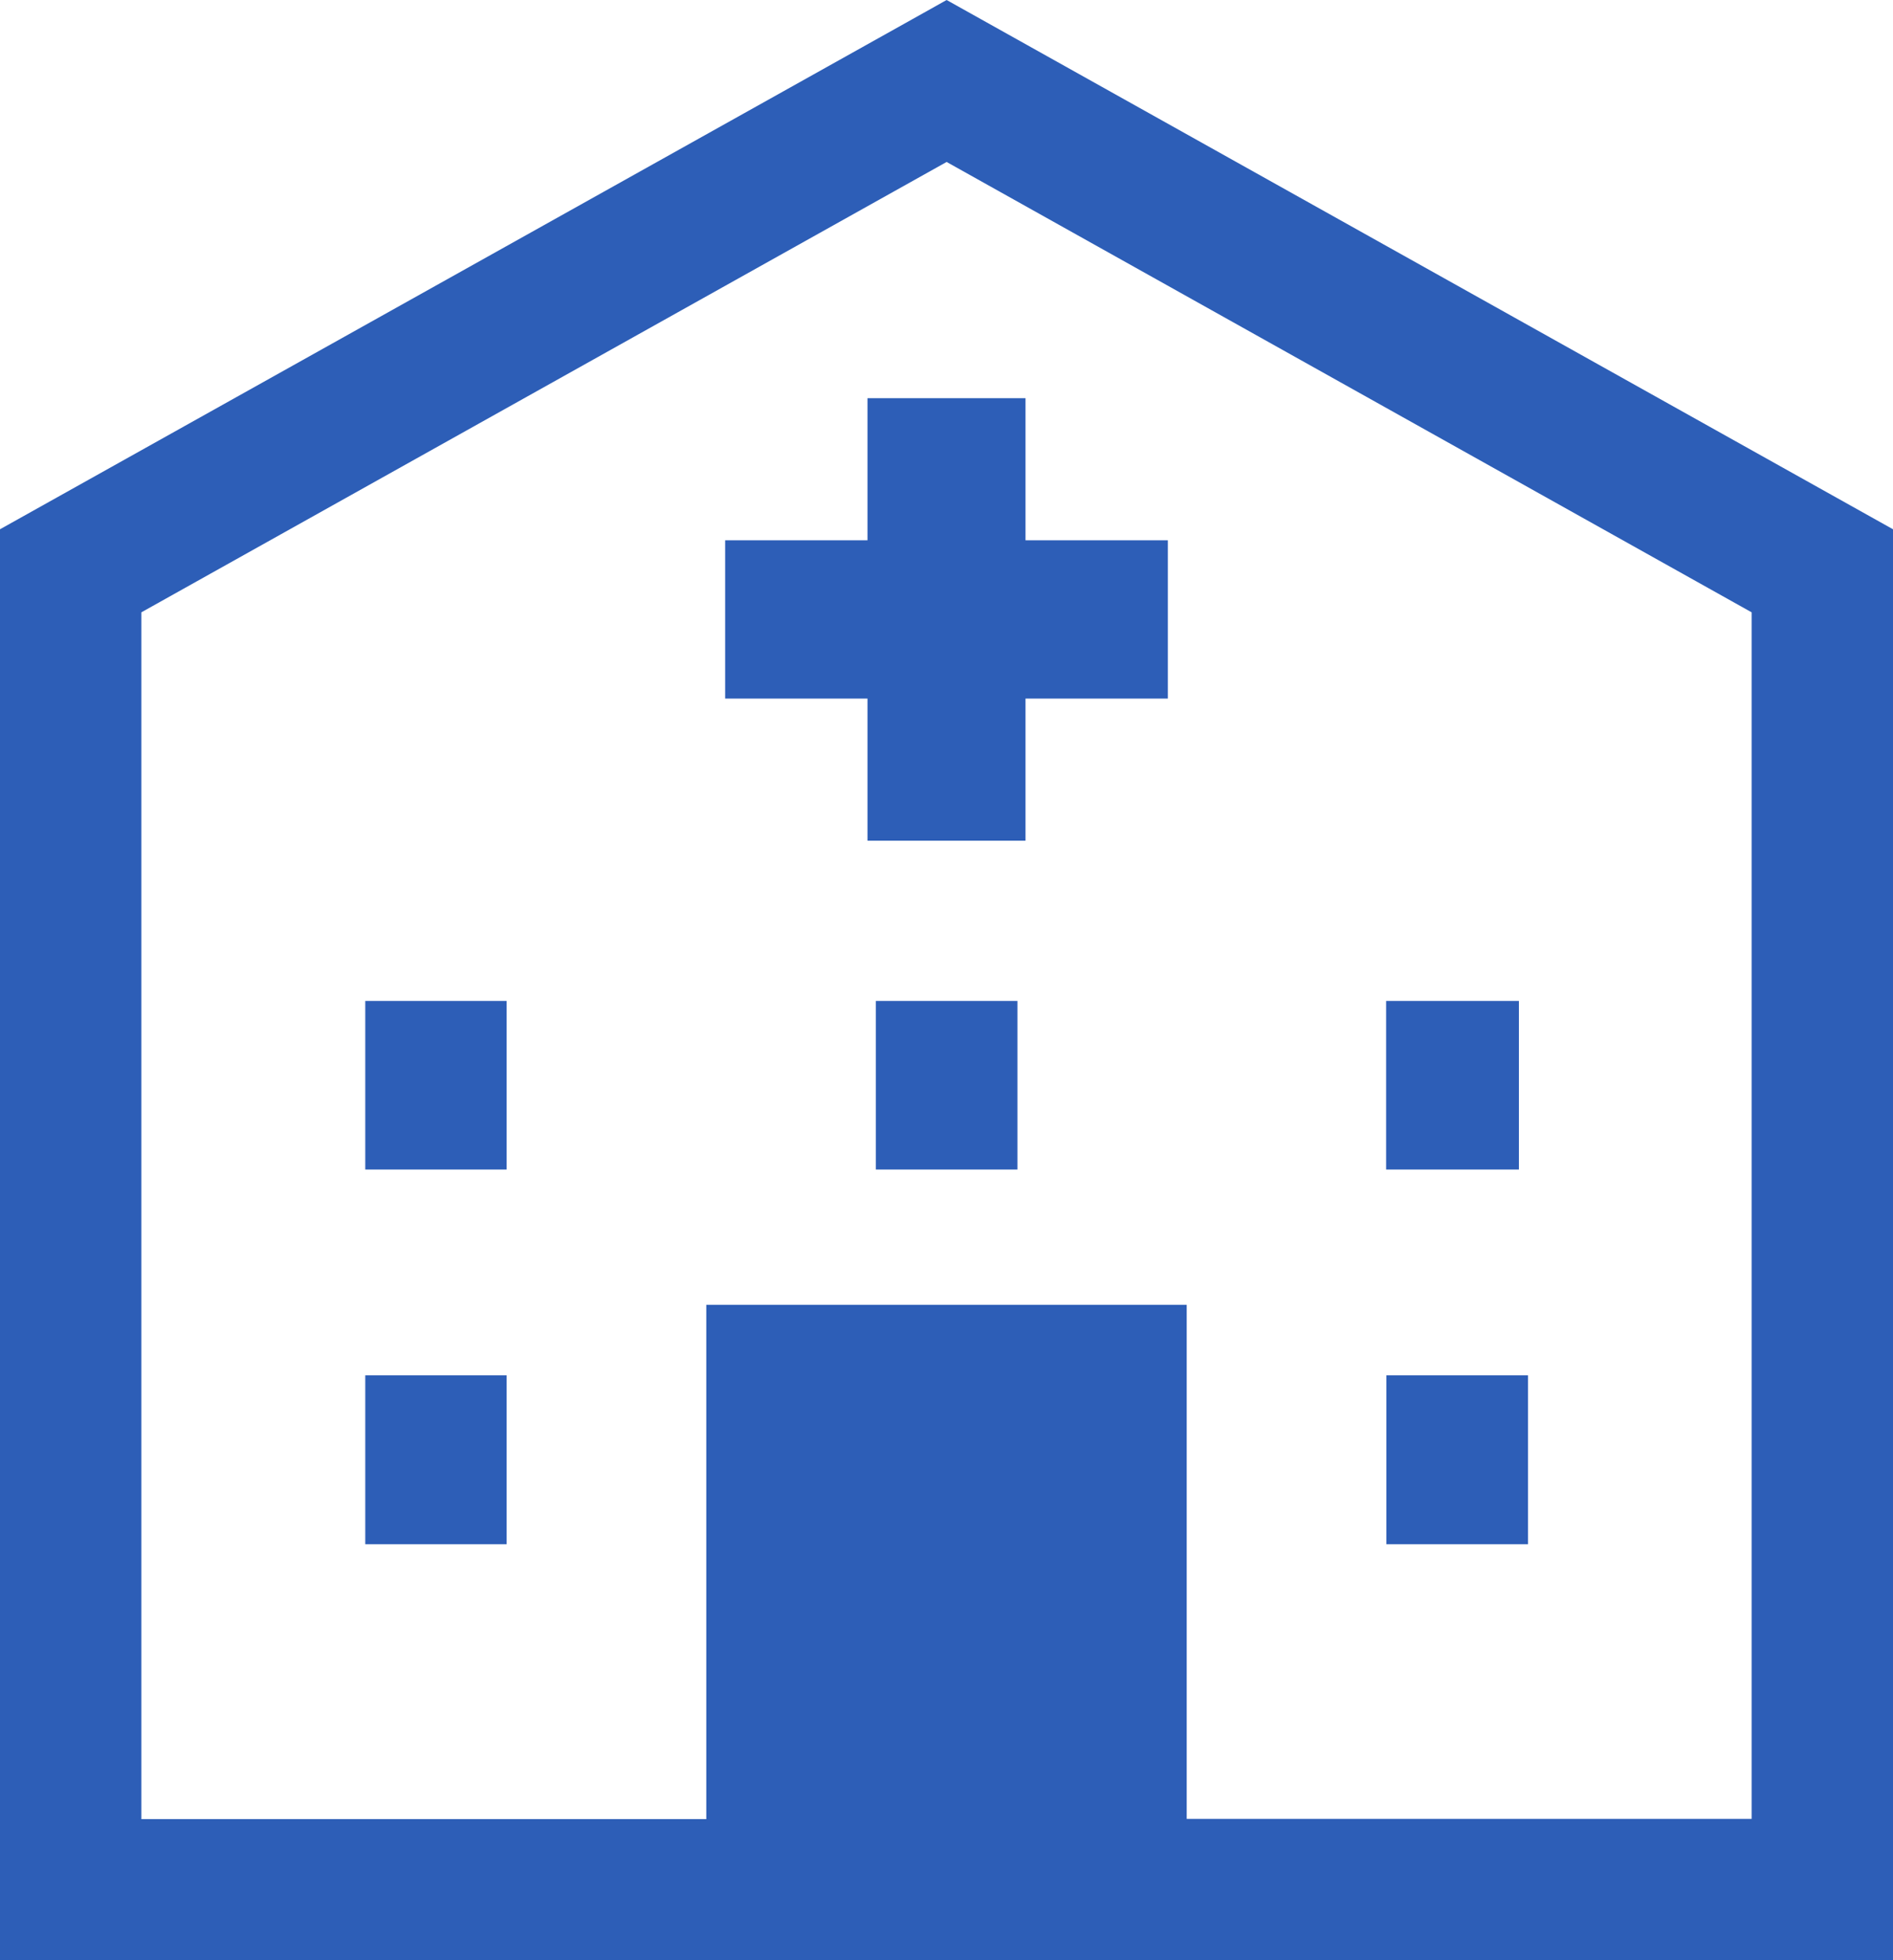
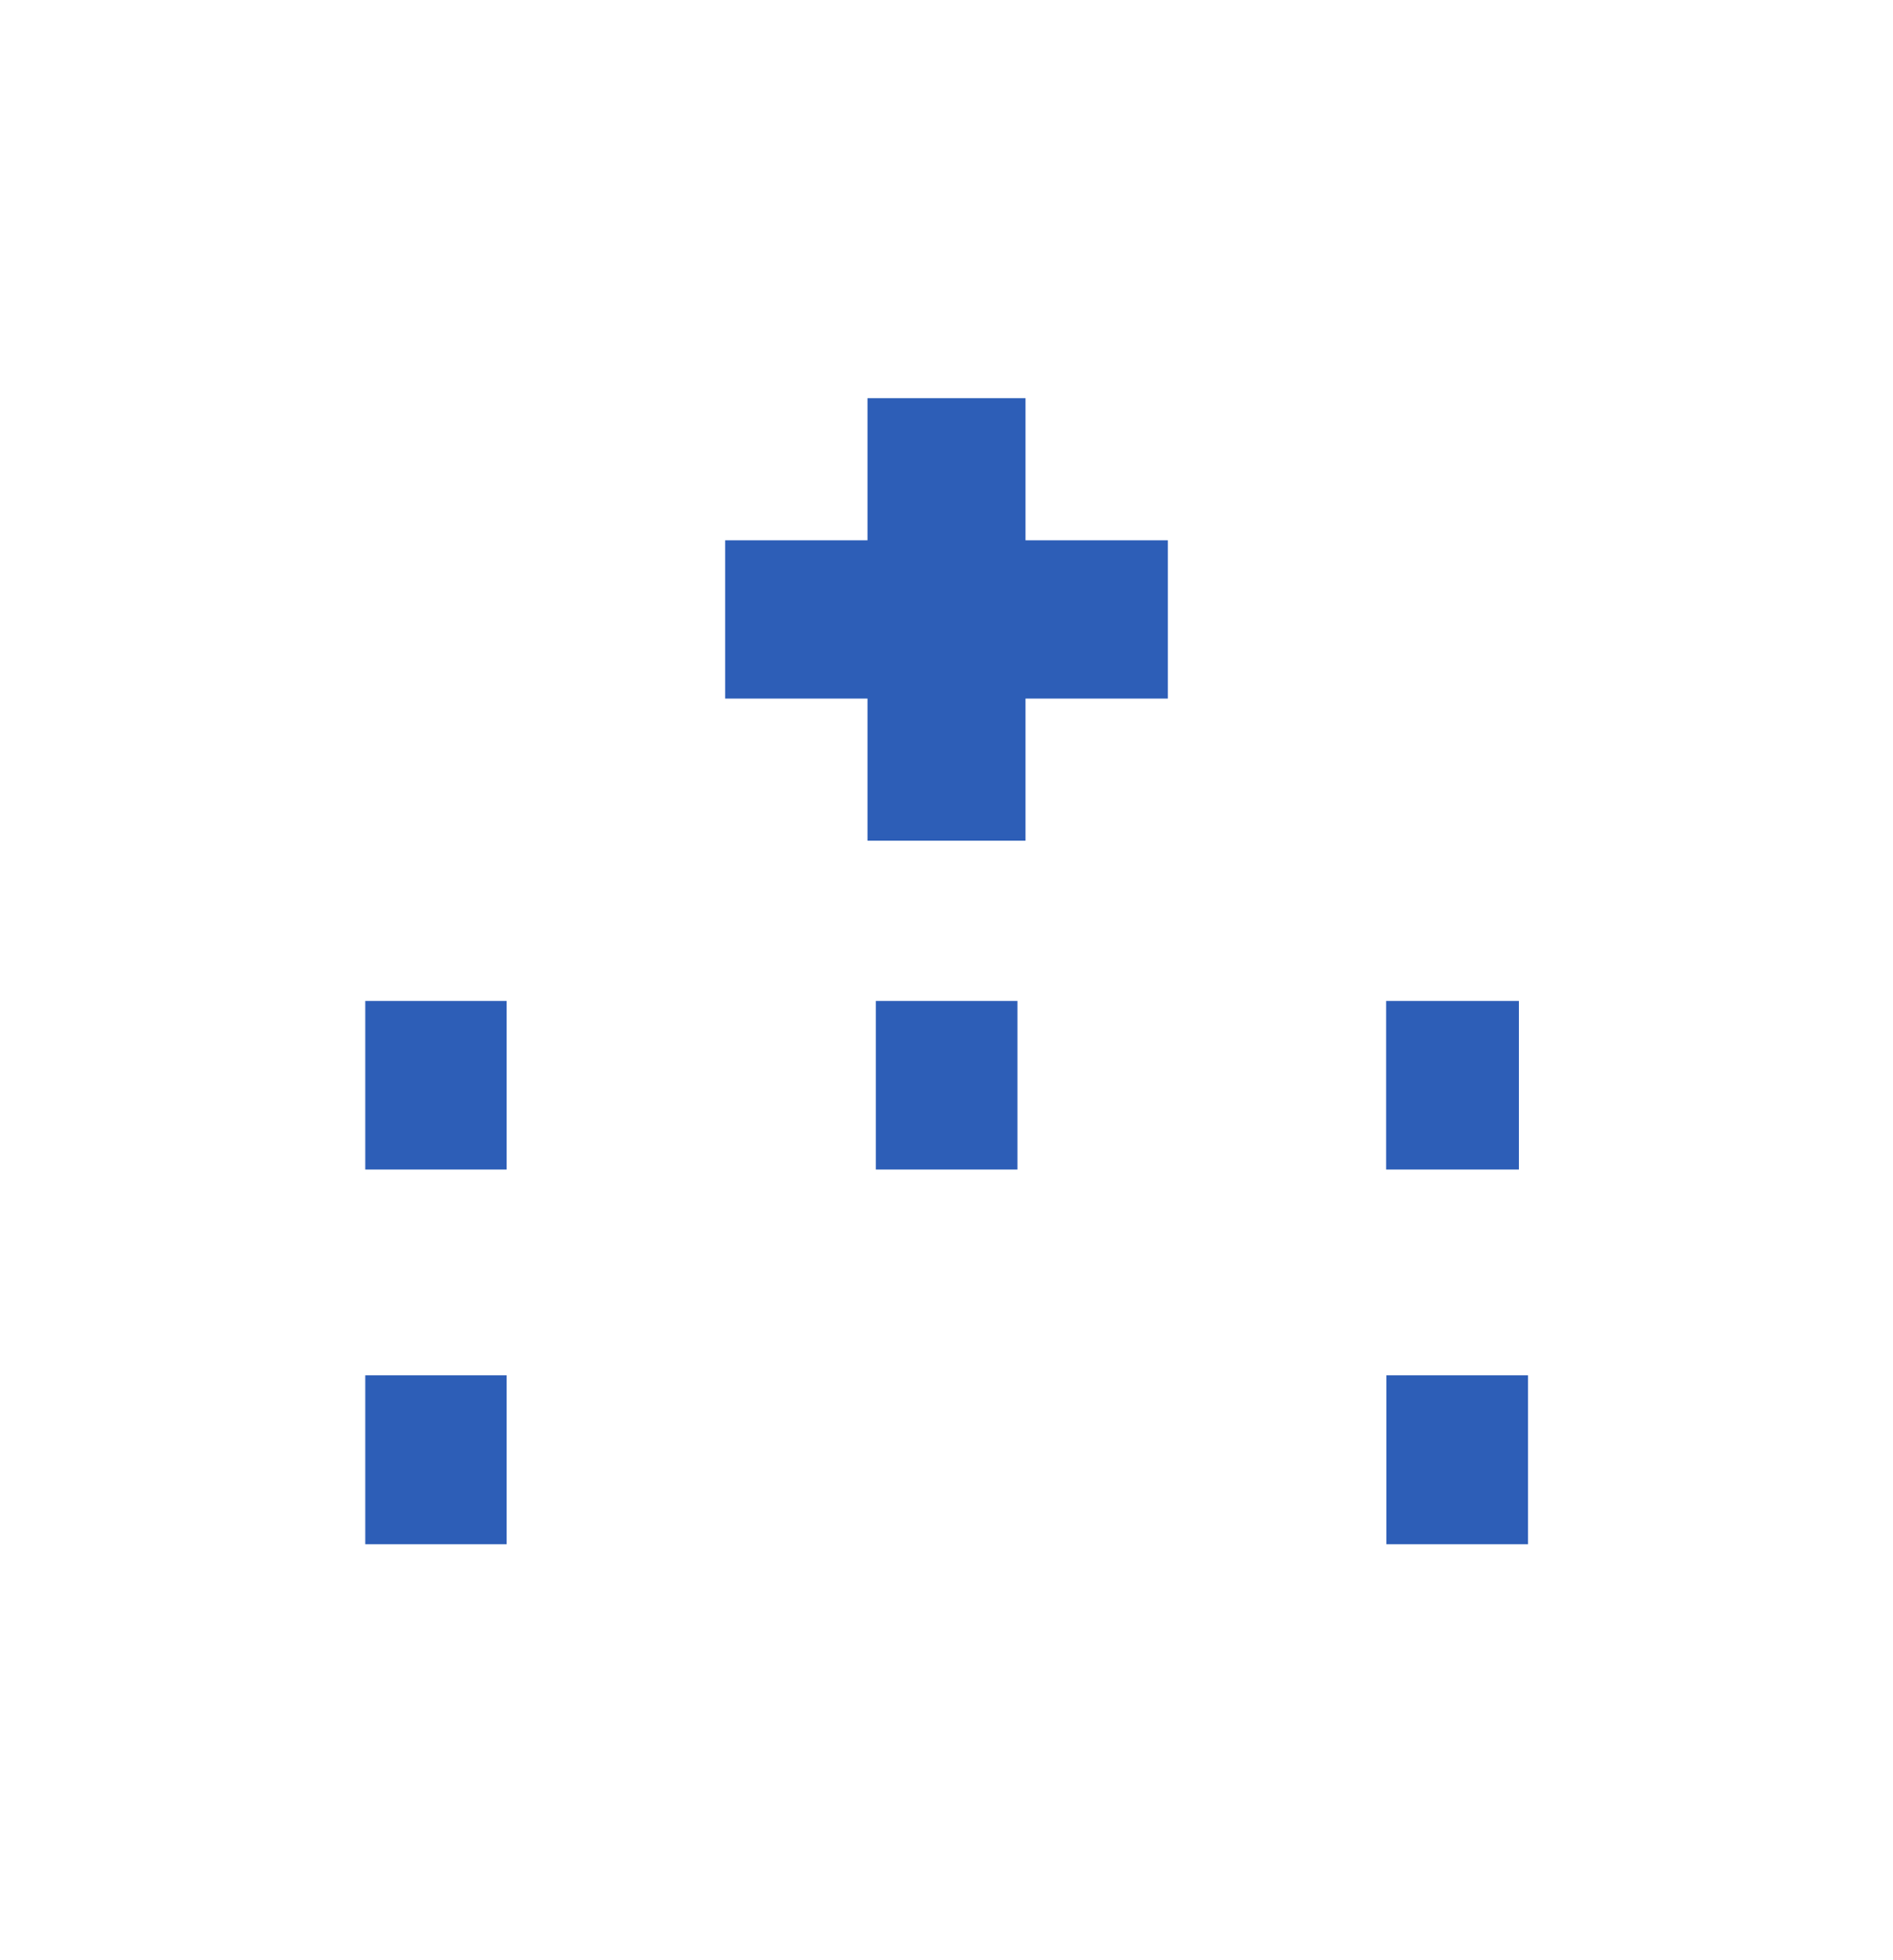
<svg xmlns="http://www.w3.org/2000/svg" version="1.1" id="_x32_" x="0px" y="0px" viewBox="0 0 77.27 80" style="enable-background:new 0 0 77.27 80;" xml:space="preserve">
  <style type="text/css">
	.st0{fill:#2D5EB7;}
</style>
  <g>
-     <path class="st0" d="M38.64,0l-1.41,0.79L0,21.6V80h32.29h2.31h8.07h2.31h32.29V21.6L38.64,0z M71.5,74.23H48.44V53.25H28.83v20.99   H5.77V24.99L38.64,6.61L71.5,24.99V74.23z" />
    <rect x="14.91" y="56.13" class="st0" width="5.77" height="6.89" />
    <rect x="14.91" y="40.85" class="st0" width="5.77" height="6.88" />
    <rect x="35.75" y="40.85" class="st0" width="5.78" height="6.88" />
    <polygon class="st0" points="35.41,16.25 35.41,22.05 29.6,22.05 29.6,28.51 35.41,28.51 35.41,34.31 41.86,34.31 41.86,28.51    47.67,28.51 47.67,22.05 41.86,22.05 41.86,16.25  " />
    <rect x="56.58" y="40.85" class="st0" width="5.42" height="6.88" />
    <rect x="56.59" y="56.13" class="st0" width="5.78" height="6.89" />
  </g>
</svg>